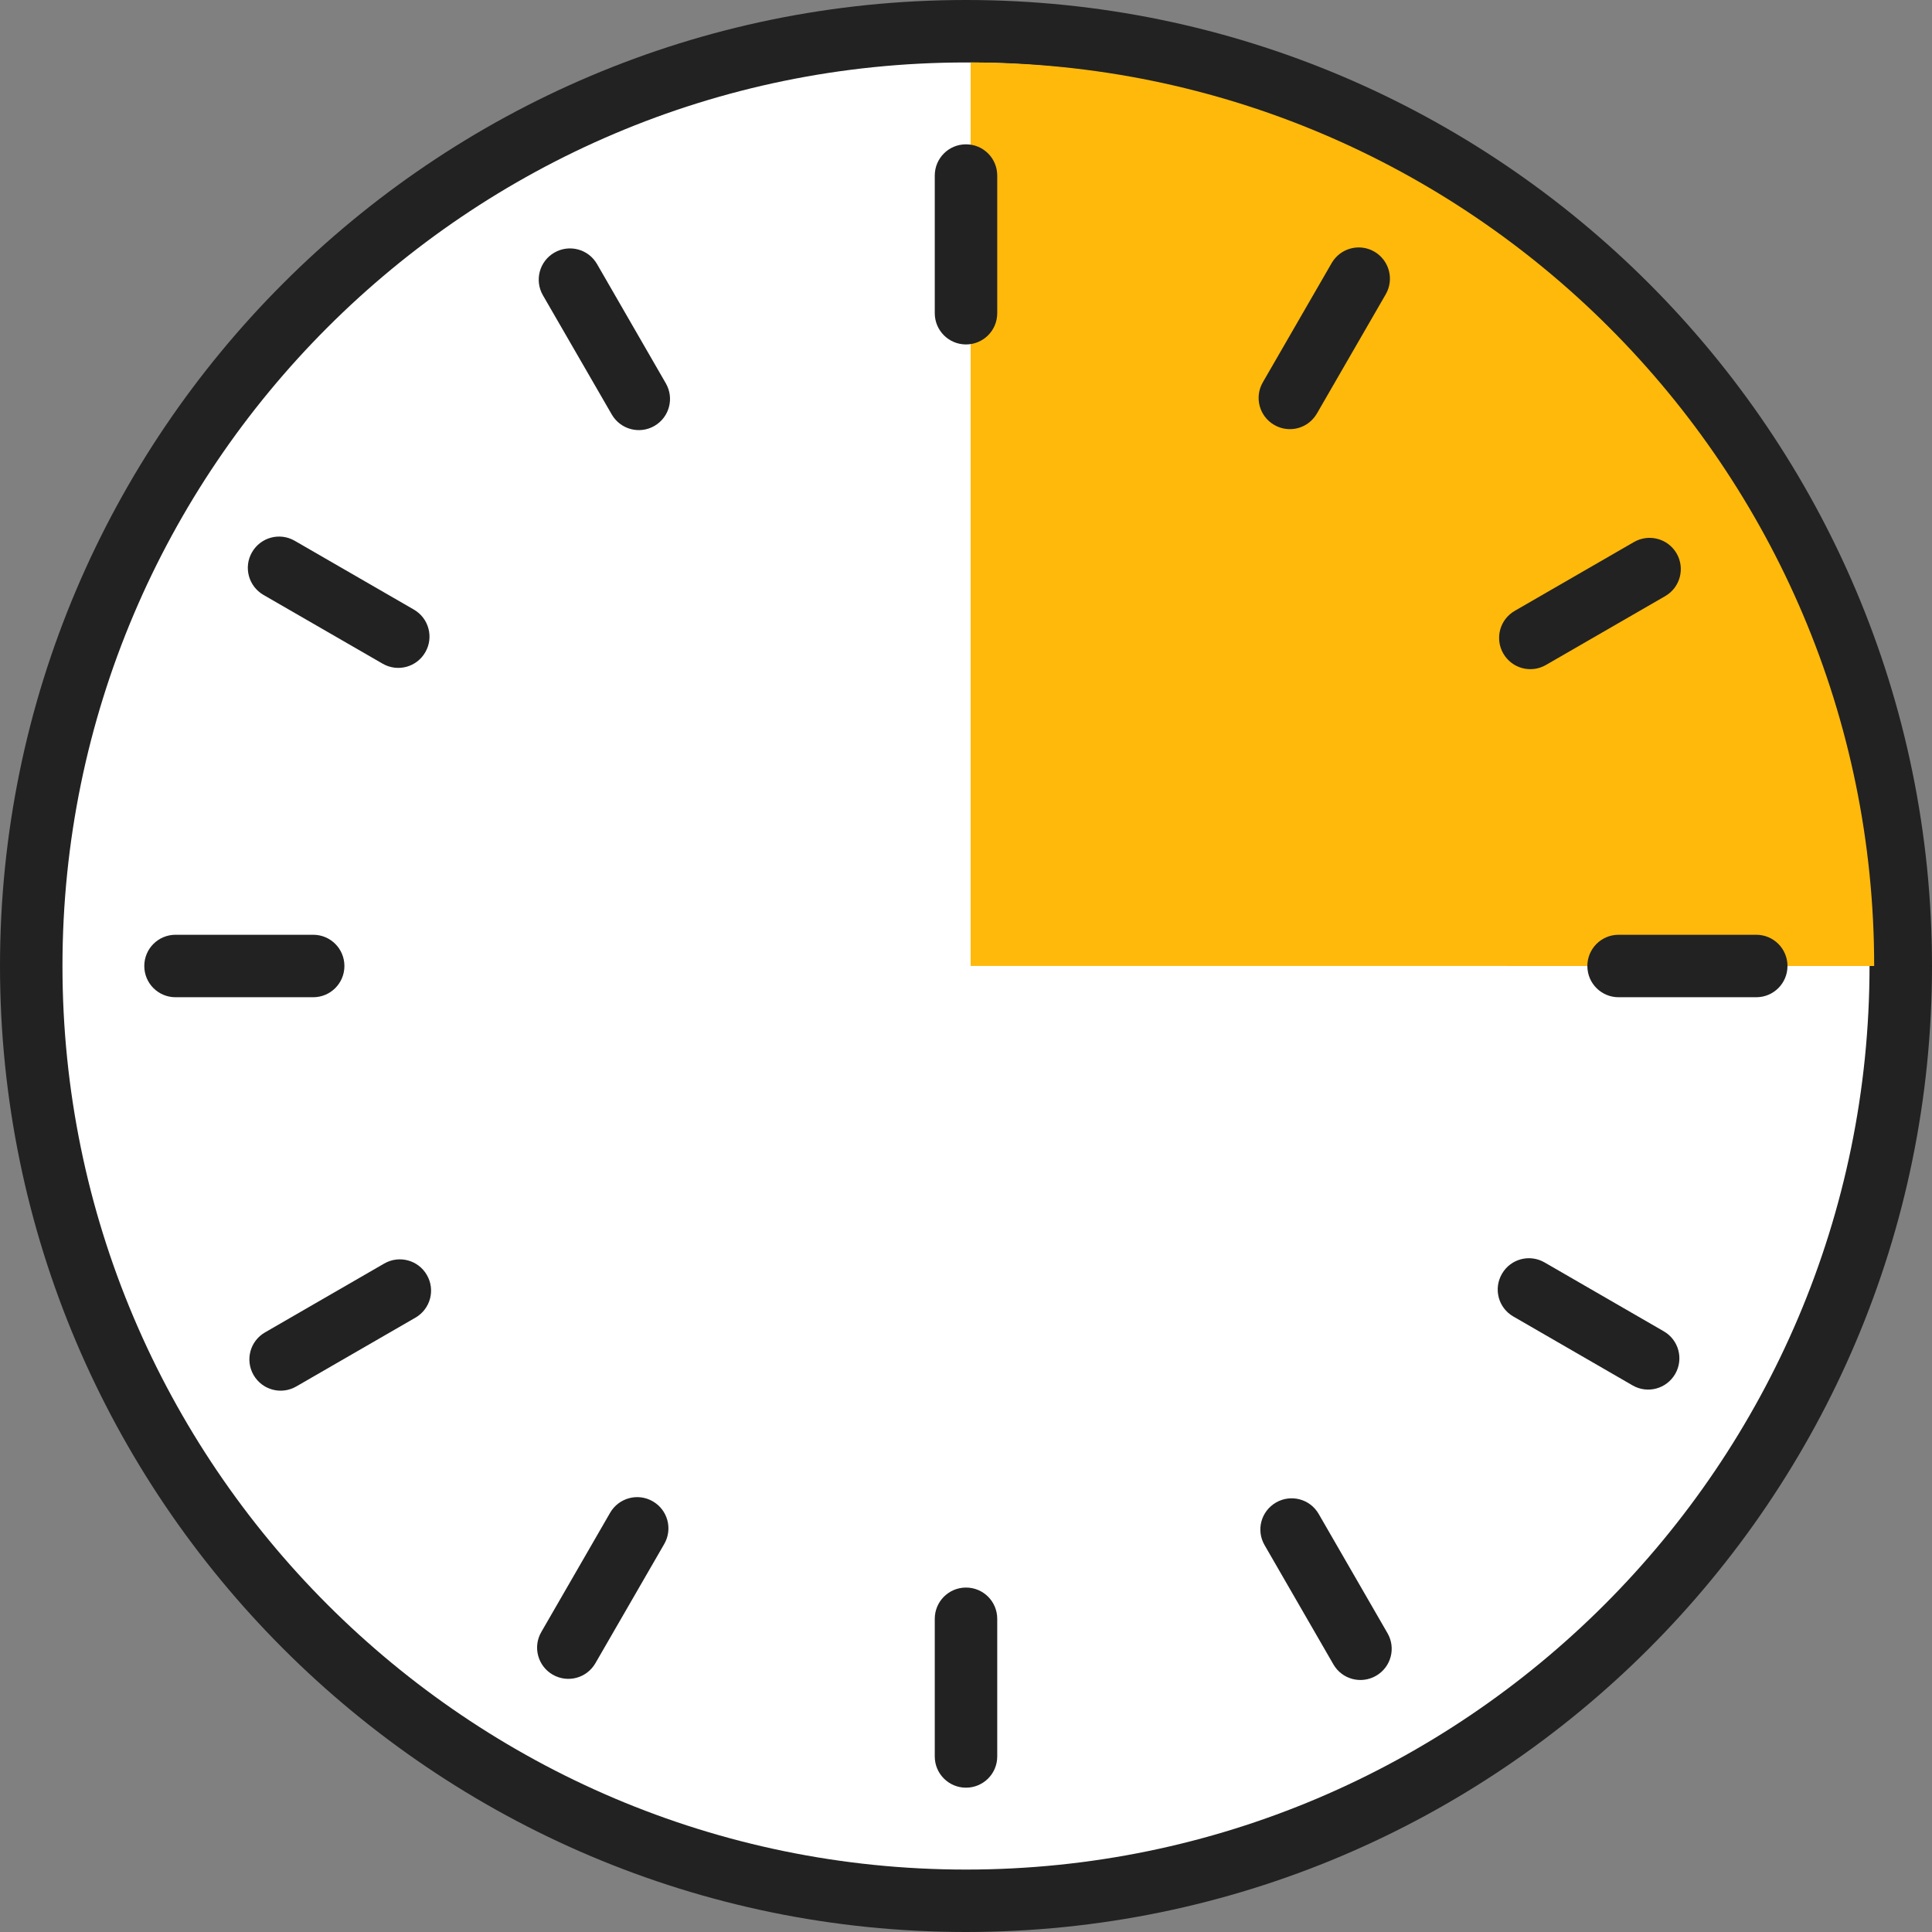
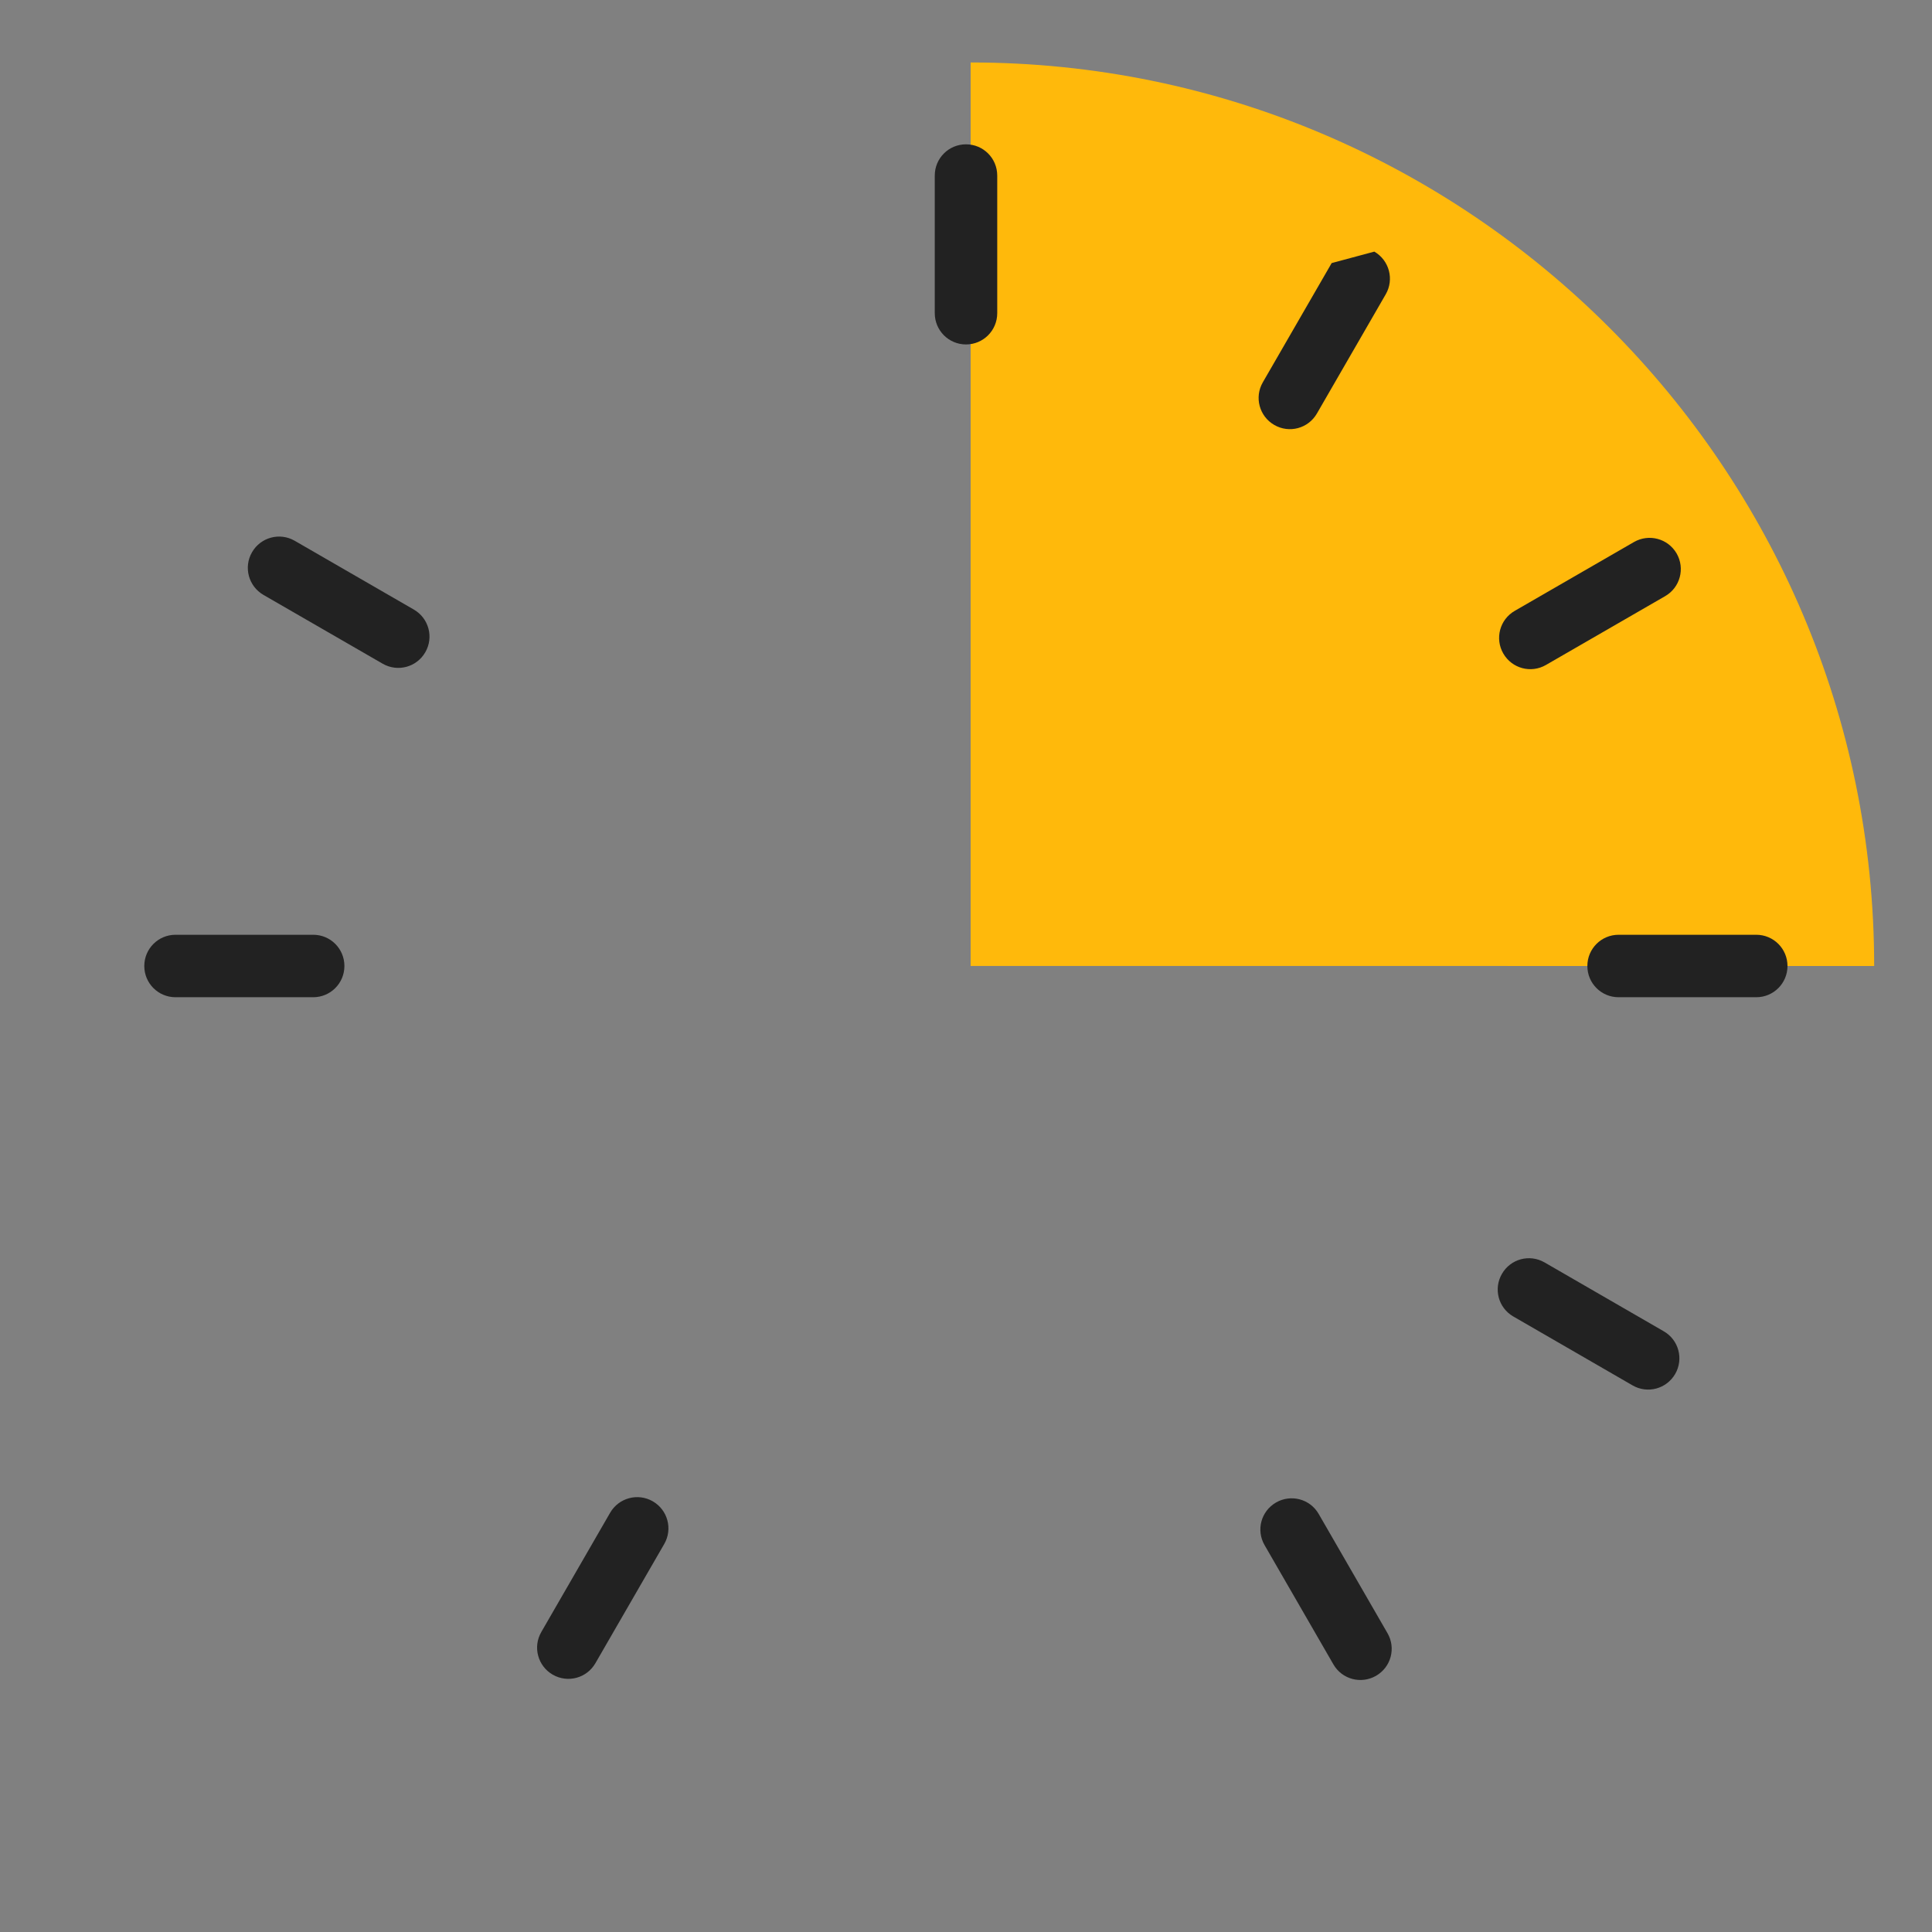
<svg xmlns="http://www.w3.org/2000/svg" version="1.1" id="Layer_1" x="0px" y="0px" width="60px" height="60px" viewBox="0 0 60 60" enable-background="new 0 0 60 60" xml:space="preserve">
  <rect x="0" y="0" width="60" height="60" fill="#808080" stroke="none" />
  <g>
-     <path fill="#222222" d="M30,0C13.458,0,0,13.458,0,30c0,16.542,13.458,30,30,30s30-13.459,30-30C60,13.458,46.542,0,30,0z" />
-     <path fill="#FFFFFF" d="M30,58.061C14.531,58.061,1.94,45.469,1.94,30C1.94,14.531,14.531,1.94,30,1.94S58.06,14.531,58.06,30   C58.06,45.469,45.469,58.061,30,58.061z" />
    <g>
      <path fill="#FFB90B" d="M30.144,29.998V1.94c15.469,0,28.06,12.591,28.06,28.06L30.144,29.998z" />
    </g>
    <path fill="#222222" d="M9.727,29.03H5.452c-0.537,0-0.971,0.433-0.971,0.97c0,0.538,0.434,0.97,0.971,0.97h4.274   c0.536,0,0.97-0.433,0.97-0.97C10.696,29.463,10.263,29.03,9.727,29.03z" />
    <path fill="#222222" d="M54.542,29.03h-4.275c-0.536,0-0.97,0.433-0.97,0.97c0,0.538,0.434,0.97,0.97,0.97h4.275   c0.536,0,0.97-0.433,0.97-0.97C55.512,29.463,55.078,29.03,54.542,29.03z" />
    <path fill="#222222" d="M30,10.697c0.537,0,0.97-0.434,0.97-0.971V5.452c0-0.537-0.433-0.97-0.97-0.97s-0.97,0.433-0.97,0.97v4.274   C29.03,10.263,29.463,10.697,30,10.697z" />
-     <path fill="#222222" d="M11.933,39.24L8.23,41.379c-0.465,0.268-0.623,0.859-0.355,1.324c0.27,0.465,0.86,0.624,1.326,0.355   l3.701-2.137c0.465-0.27,0.624-0.861,0.354-1.326C12.989,39.131,12.396,38.973,11.933,39.24z" />
    <path fill="#222222" d="M50.743,16.834l-3.702,2.137c-0.465,0.269-0.623,0.861-0.354,1.326c0.269,0.464,0.859,0.623,1.324,0.354   l3.702-2.137c0.465-0.268,0.624-0.861,0.356-1.326C51.8,16.724,51.208,16.566,50.743,16.834z" />
    <path fill="#222222" d="M39.627,46.662c-0.465,0.27-0.624,0.859-0.354,1.324l2.137,3.703c0.268,0.465,0.86,0.622,1.325,0.354   c0.465-0.269,0.624-0.86,0.354-1.325l-2.137-3.703C40.683,46.551,40.092,46.394,39.627,46.662z" />
-     <path fill="#222222" d="M20.323,13.228c0.465-0.269,0.623-0.86,0.354-1.325L18.541,8.2c-0.269-0.465-0.86-0.623-1.325-0.355   c-0.465,0.269-0.623,0.861-0.355,1.326l2.138,3.701C19.267,13.336,19.858,13.495,20.323,13.228z" />
    <path fill="#222222" d="M18.948,46.98l-2.137,3.703c-0.27,0.465-0.109,1.057,0.354,1.325c0.466,0.268,1.057,0.11,1.326-0.356   l2.137-3.701c0.269-0.465,0.11-1.058-0.355-1.326C19.81,46.357,19.217,46.516,18.948,46.98z" />
-     <path fill="#222222" d="M41.356,8.17l-2.138,3.703c-0.269,0.465-0.109,1.056,0.355,1.324c0.465,0.269,1.056,0.11,1.324-0.354   l2.138-3.703c0.269-0.465,0.109-1.056-0.354-1.326C42.216,7.546,41.624,7.706,41.356,8.17z" />
+     <path fill="#222222" d="M41.356,8.17l-2.138,3.703c-0.269,0.465-0.109,1.056,0.355,1.324c0.465,0.269,1.056,0.11,1.324-0.354   l2.138-3.703c0.269-0.465,0.109-1.056-0.354-1.326z" />
    <path fill="#222222" d="M46.644,39.561c-0.27,0.465-0.111,1.057,0.354,1.324l3.702,2.139c0.465,0.27,1.056,0.109,1.325-0.355   c0.268-0.466,0.109-1.057-0.355-1.324l-3.702-2.139C47.502,38.937,46.911,39.096,46.644,39.561z" />
    <path fill="#222222" d="M13.208,20.256c0.269-0.465,0.109-1.056-0.355-1.325l-3.701-2.137c-0.465-0.268-1.057-0.109-1.325,0.356   c-0.269,0.464-0.109,1.056,0.354,1.325l3.703,2.137C12.349,20.88,12.94,20.721,13.208,20.256z" />
-     <path fill="#222222" d="M30,49.303c-0.537,0-0.97,0.434-0.97,0.971v4.275c0,0.535,0.433,0.969,0.97,0.969s0.97-0.434,0.97-0.969   v-4.275C30.97,49.736,30.537,49.303,30,49.303z" />
  </g>
</svg>